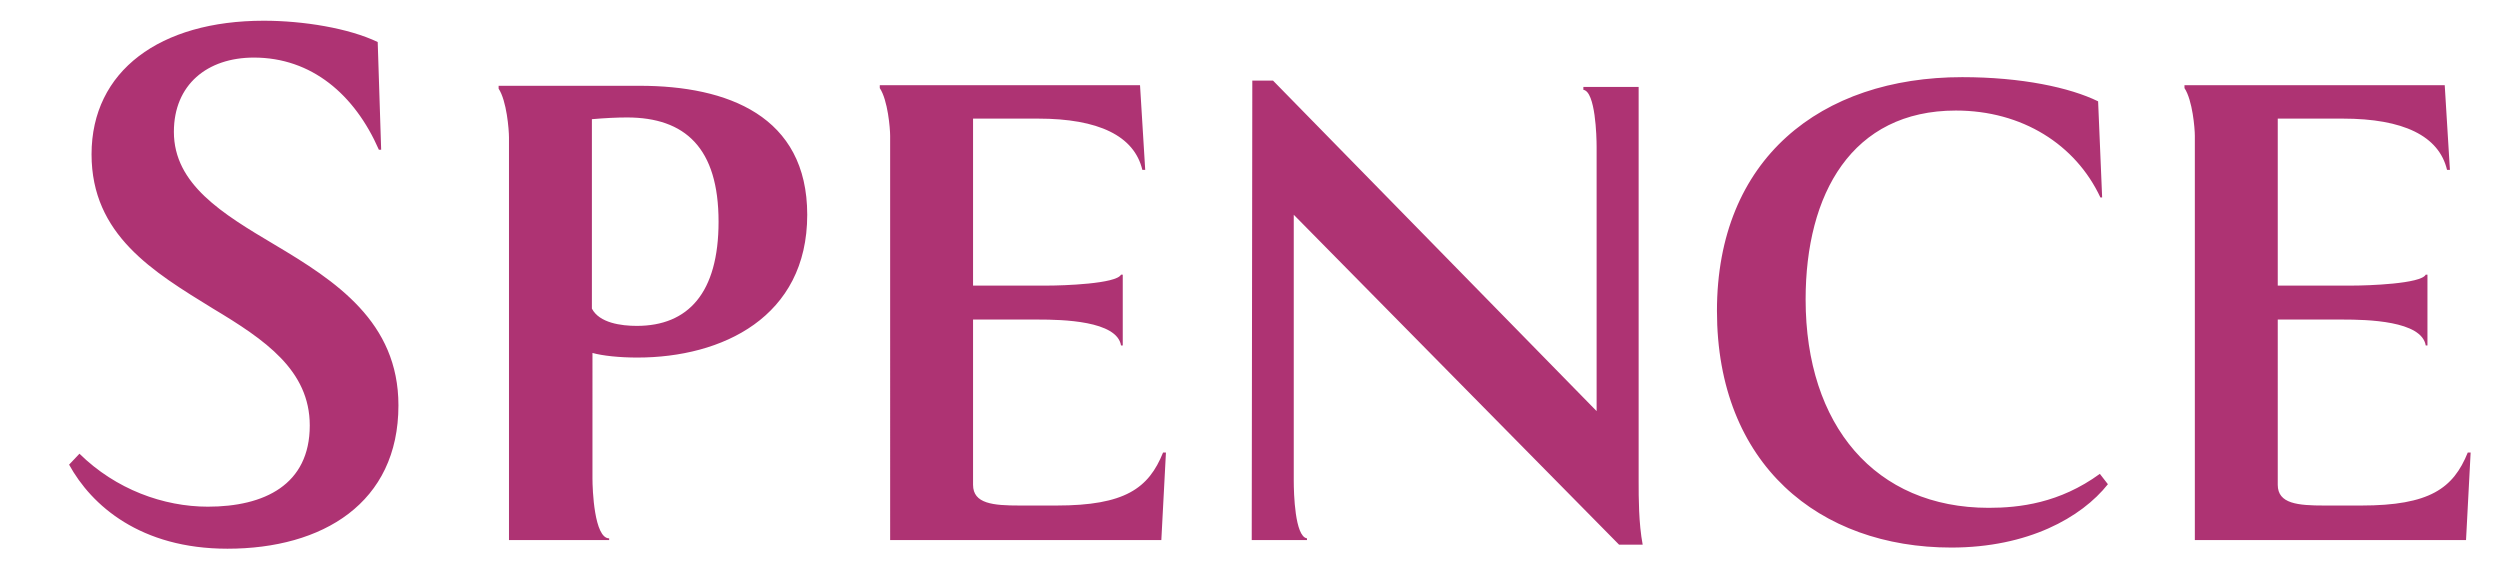
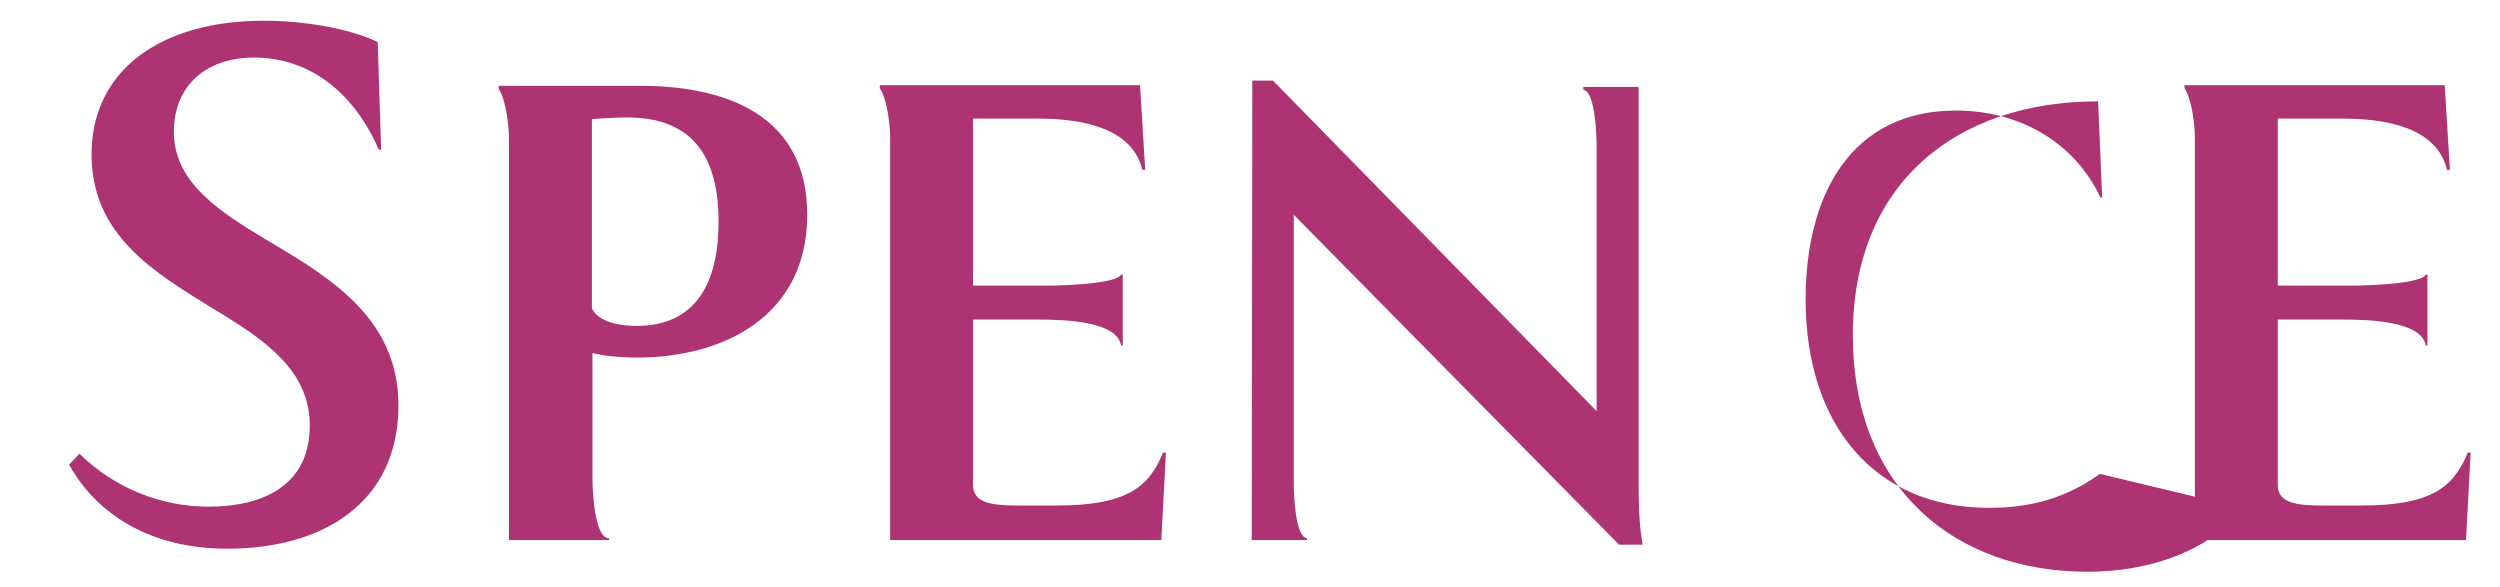
<svg xmlns="http://www.w3.org/2000/svg" version="1.1" id="Layer_1" x="0px" y="0px" viewBox="0 0 434.2 102" style="enable-background:new 0 0 434.2 102;" xml:space="preserve">
  <style type="text/css">
	.st0{fill:#ae3373;}
</style>
  <g>
    <g>
      <g>
        <g>
-           <path class="st0" d="M88.4,93.8h17.4v-0.3c-2.6,0-2.9-8.5-2.9-10.4V61.3c1.8,0.5,4.7,0.8,7.8,0.8c14.7,0,29.5-7,29.5-24.8      c0-17.2-13.9-22.4-29.1-22.4H86.6v0.5c1.4,2.1,1.8,7.1,1.8,8.5L88.4,93.8L88.4,93.8z M102.8,20.7c2.3-0.2,4.4-0.3,6.1-0.3      c10.1,0,15.9,5.3,15.9,18.1c0,12.4-5.3,18.1-14.2,18.1c-2.7,0-6.5-0.5-7.8-3V20.7z M154.6,93.8h47.1l0.8-15.2H202      c-2.5,6.2-6.6,9.2-18.5,9.2h-6.4c-4.6,0-8.1-0.3-8.1-3.6V55.5h11.3c4.2,0,13.7,0.2,14.4,4.5h0.3V47.7h-0.3      c-0.8,1.6-10.1,1.9-12.7,1.9h-13v-29h11.3c10.5,0,16.7,3,18.1,8.9h0.5L198,14.8h-45.2v0.5c1.4,2.1,1.8,7,1.8,8.3L154.6,93.8      L154.6,93.8z M217.4,93.8h9.6v-0.3c-2.1-0.3-2.3-7.8-2.3-10V37.3l56.5,57.3h4.1c-0.7-3.7-0.7-8.2-0.7-10.9V15.1H275v0.5      c2.1,0.3,2.3,8.1,2.3,9.9v45.9L221.1,14h-3.6L217.4,93.8L217.4,93.8z M364.7,82.3c-7,5.1-14,5.9-19.3,5.9      c-19.7,0-31.8-14.3-31.8-36.2c0-18.3,8-32.8,26.1-32.8c11.5,0,20.8,5.9,25.1,15.1h0.3l-0.7-16.7c-4.9-2.4-13.3-4.2-23.6-4.2      c-24.6,0-42.6,14.2-42.6,40.6c0,26.7,17.8,41.1,40.7,41.1c13.3,0,22.6-5.2,27.2-11L364.7,82.3z M381.2,93.8h47.1l0.8-15.2h-0.5      c-2.5,6.2-6.6,9.2-18.5,9.2h-6.4c-4.6,0-8.1-0.3-8.1-3.6V55.5h11.3c4.2,0,13.7,0.2,14.4,4.5h0.3V47.7h-0.3      c-0.8,1.6-10.1,1.9-12.7,1.9h-13v-29h11.3c10.5,0,16.7,3,18.1,8.9h0.5l-0.9-14.7h-45.2v0.5c1.4,2.1,1.8,7,1.8,8.3L381.2,93.8      L381.2,93.8z M12,80.7c3.9,7.1,12.4,14.6,27.5,14.6c16.5,0,29.7-7.9,29.7-24.9c0-14.5-10.9-21.6-21.5-27.9      C38.6,37.1,30.2,32,30.2,22.9C30.2,14.7,36,10,44.1,10c10,0,17.5,6.4,21.7,16h0.4L65.6,7.3c-5-2.4-12.9-3.7-19.8-3.7      c-18,0-29.9,8.7-29.9,23.2c0,14,10.7,20.4,21.1,26.8c9,5.4,16.8,10.7,16.8,20.3c0,10.3-7.9,14.1-17.7,14.1c-7.7,0-16-3-22.3-9.2      L12,80.7z" />
+           <path class="st0" d="M88.4,93.8h17.4v-0.3c-2.6,0-2.9-8.5-2.9-10.4V61.3c1.8,0.5,4.7,0.8,7.8,0.8c14.7,0,29.5-7,29.5-24.8      c0-17.2-13.9-22.4-29.1-22.4H86.6v0.5c1.4,2.1,1.8,7.1,1.8,8.5L88.4,93.8L88.4,93.8z M102.8,20.7c2.3-0.2,4.4-0.3,6.1-0.3      c10.1,0,15.9,5.3,15.9,18.1c0,12.4-5.3,18.1-14.2,18.1c-2.7,0-6.5-0.5-7.8-3V20.7z M154.6,93.8h47.1l0.8-15.2H202      c-2.5,6.2-6.6,9.2-18.5,9.2h-6.4c-4.6,0-8.1-0.3-8.1-3.6V55.5h11.3c4.2,0,13.7,0.2,14.4,4.5h0.3V47.7h-0.3      c-0.8,1.6-10.1,1.9-12.7,1.9h-13v-29h11.3c10.5,0,16.7,3,18.1,8.9h0.5L198,14.8h-45.2v0.5c1.4,2.1,1.8,7,1.8,8.3L154.6,93.8      L154.6,93.8z M217.4,93.8h9.6v-0.3c-2.1-0.3-2.3-7.8-2.3-10V37.3l56.5,57.3h4.1c-0.7-3.7-0.7-8.2-0.7-10.9V15.1H275v0.5      c2.1,0.3,2.3,8.1,2.3,9.9v45.9L221.1,14h-3.6L217.4,93.8L217.4,93.8z M364.7,82.3c-7,5.1-14,5.9-19.3,5.9      c-19.7,0-31.8-14.3-31.8-36.2c0-18.3,8-32.8,26.1-32.8c11.5,0,20.8,5.9,25.1,15.1h0.3l-0.7-16.7c-24.6,0-42.6,14.2-42.6,40.6c0,26.7,17.8,41.1,40.7,41.1c13.3,0,22.6-5.2,27.2-11L364.7,82.3z M381.2,93.8h47.1l0.8-15.2h-0.5      c-2.5,6.2-6.6,9.2-18.5,9.2h-6.4c-4.6,0-8.1-0.3-8.1-3.6V55.5h11.3c4.2,0,13.7,0.2,14.4,4.5h0.3V47.7h-0.3      c-0.8,1.6-10.1,1.9-12.7,1.9h-13v-29h11.3c10.5,0,16.7,3,18.1,8.9h0.5l-0.9-14.7h-45.2v0.5c1.4,2.1,1.8,7,1.8,8.3L381.2,93.8      L381.2,93.8z M12,80.7c3.9,7.1,12.4,14.6,27.5,14.6c16.5,0,29.7-7.9,29.7-24.9c0-14.5-10.9-21.6-21.5-27.9      C38.6,37.1,30.2,32,30.2,22.9C30.2,14.7,36,10,44.1,10c10,0,17.5,6.4,21.7,16h0.4L65.6,7.3c-5-2.4-12.9-3.7-19.8-3.7      c-18,0-29.9,8.7-29.9,23.2c0,14,10.7,20.4,21.1,26.8c9,5.4,16.8,10.7,16.8,20.3c0,10.3-7.9,14.1-17.7,14.1c-7.7,0-16-3-22.3-9.2      L12,80.7z" />
        </g>
      </g>
    </g>
  </g>
</svg>